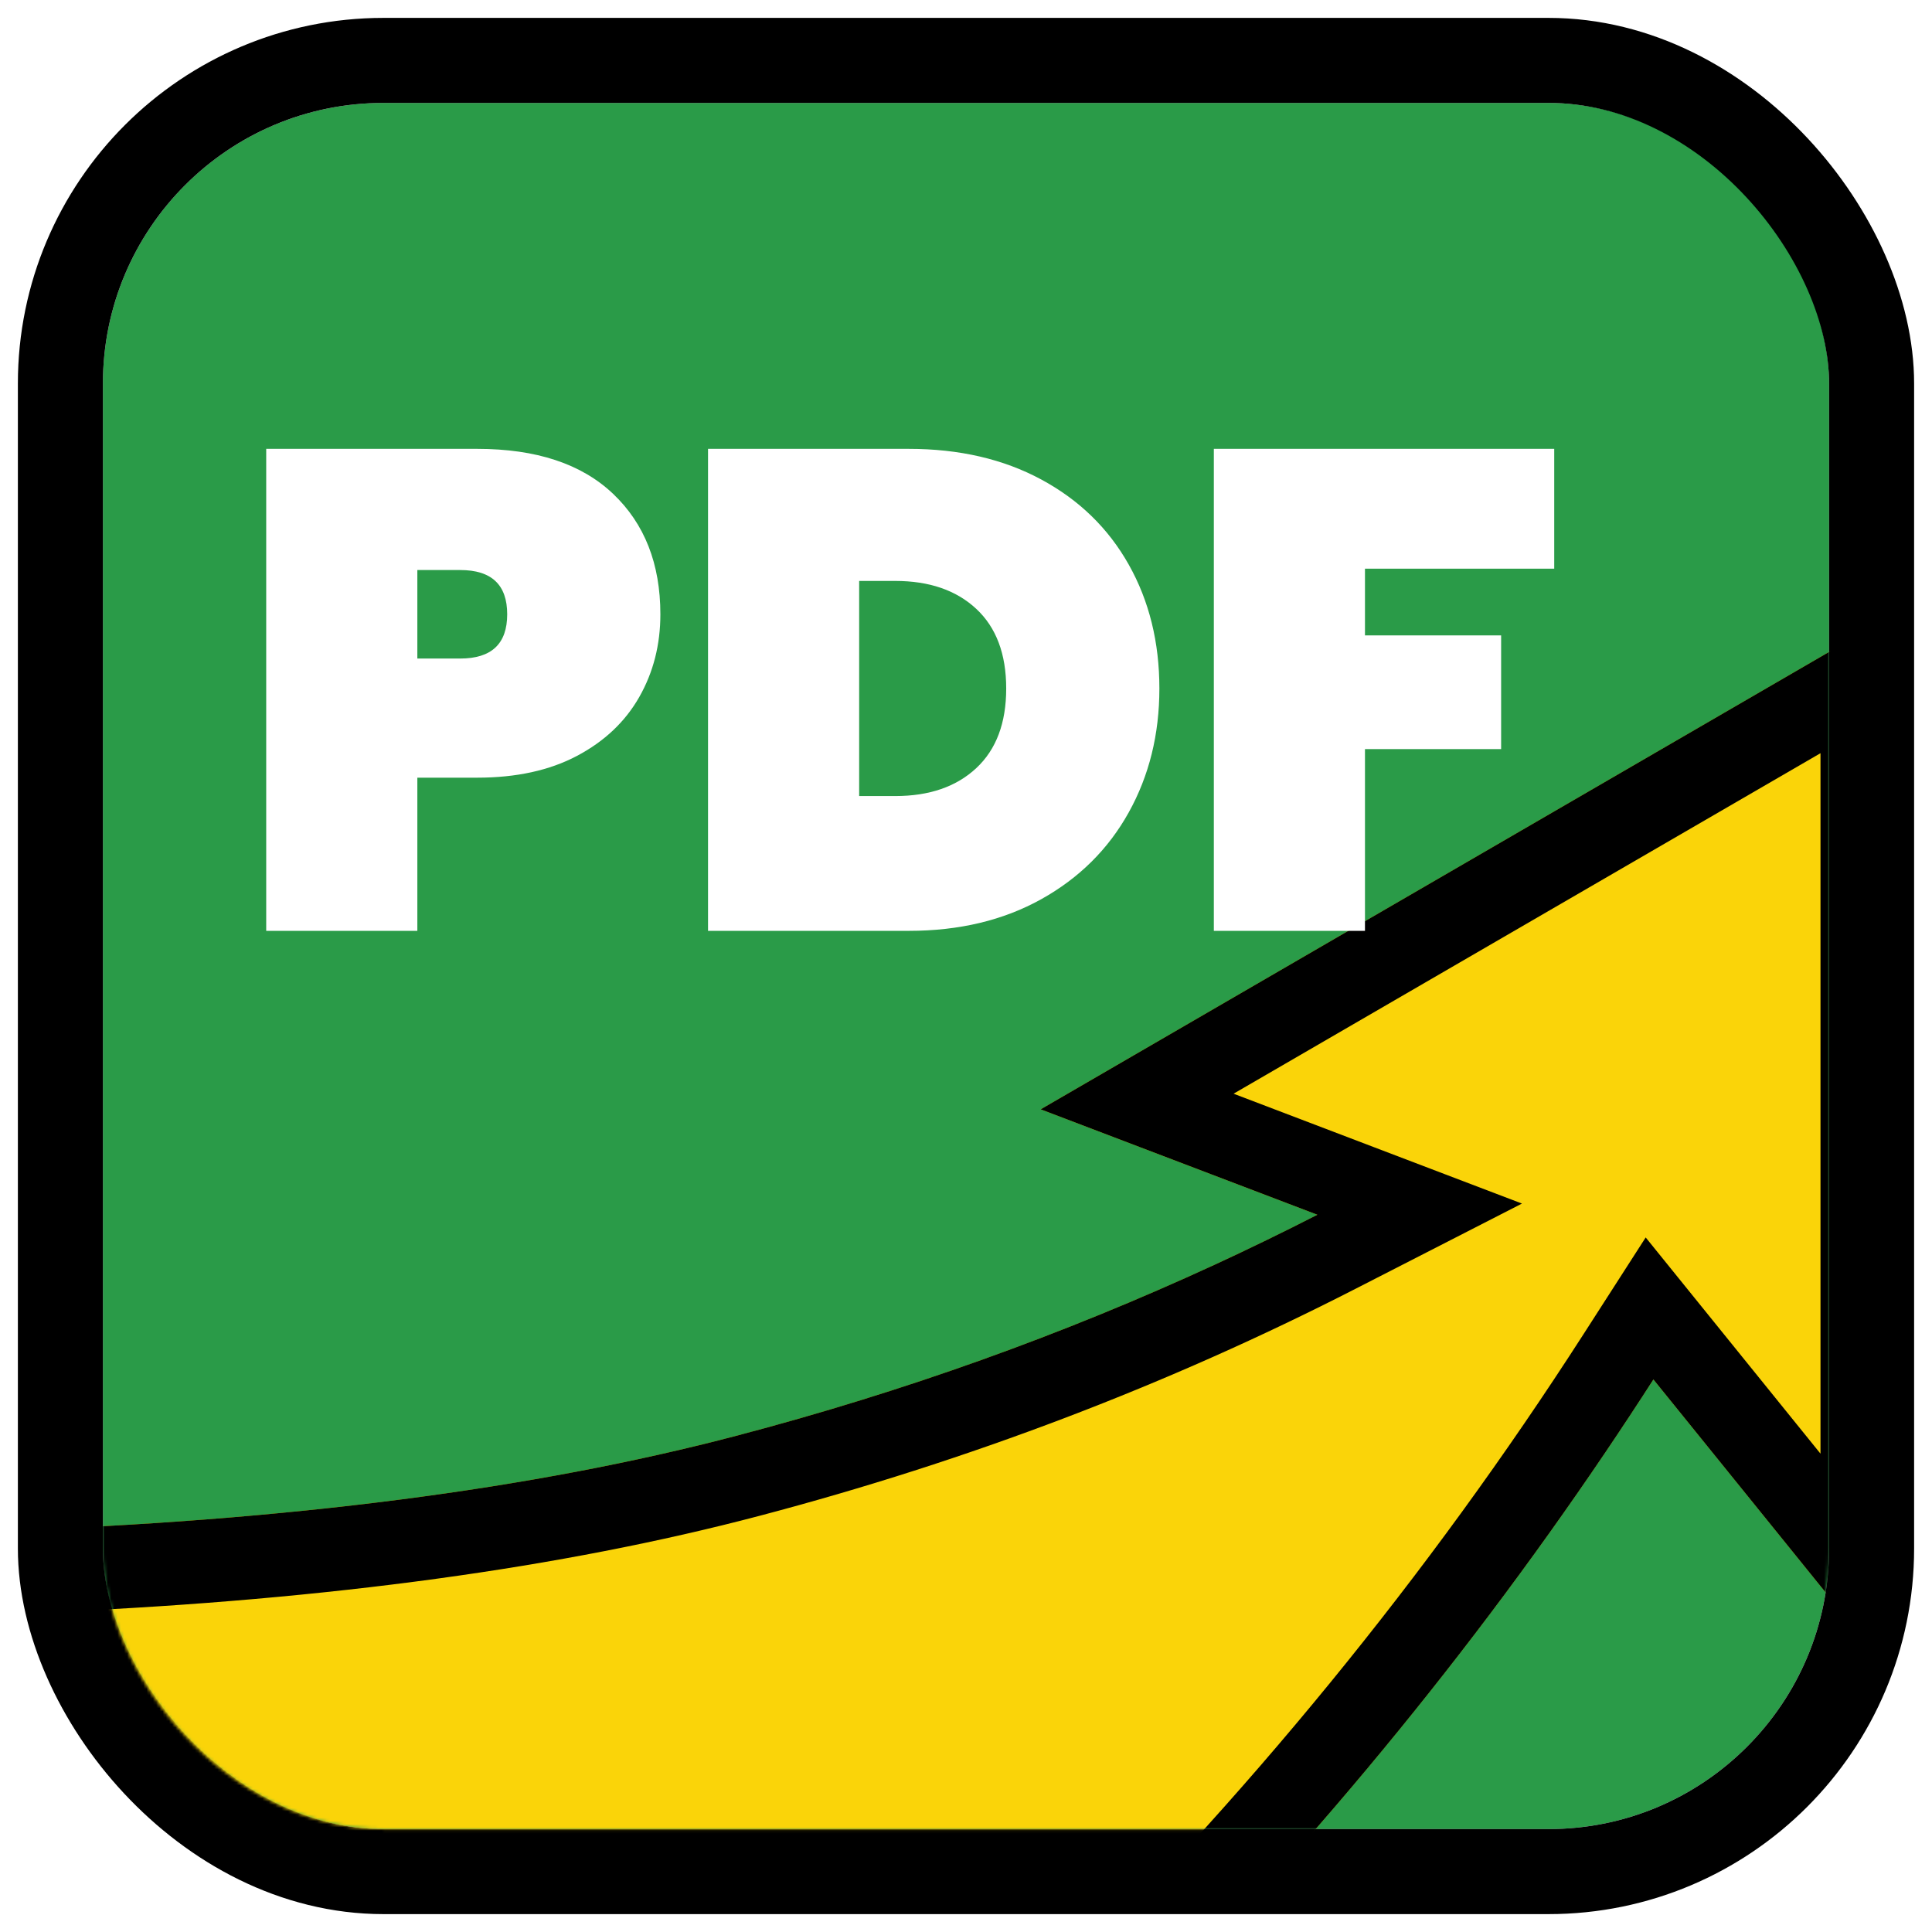
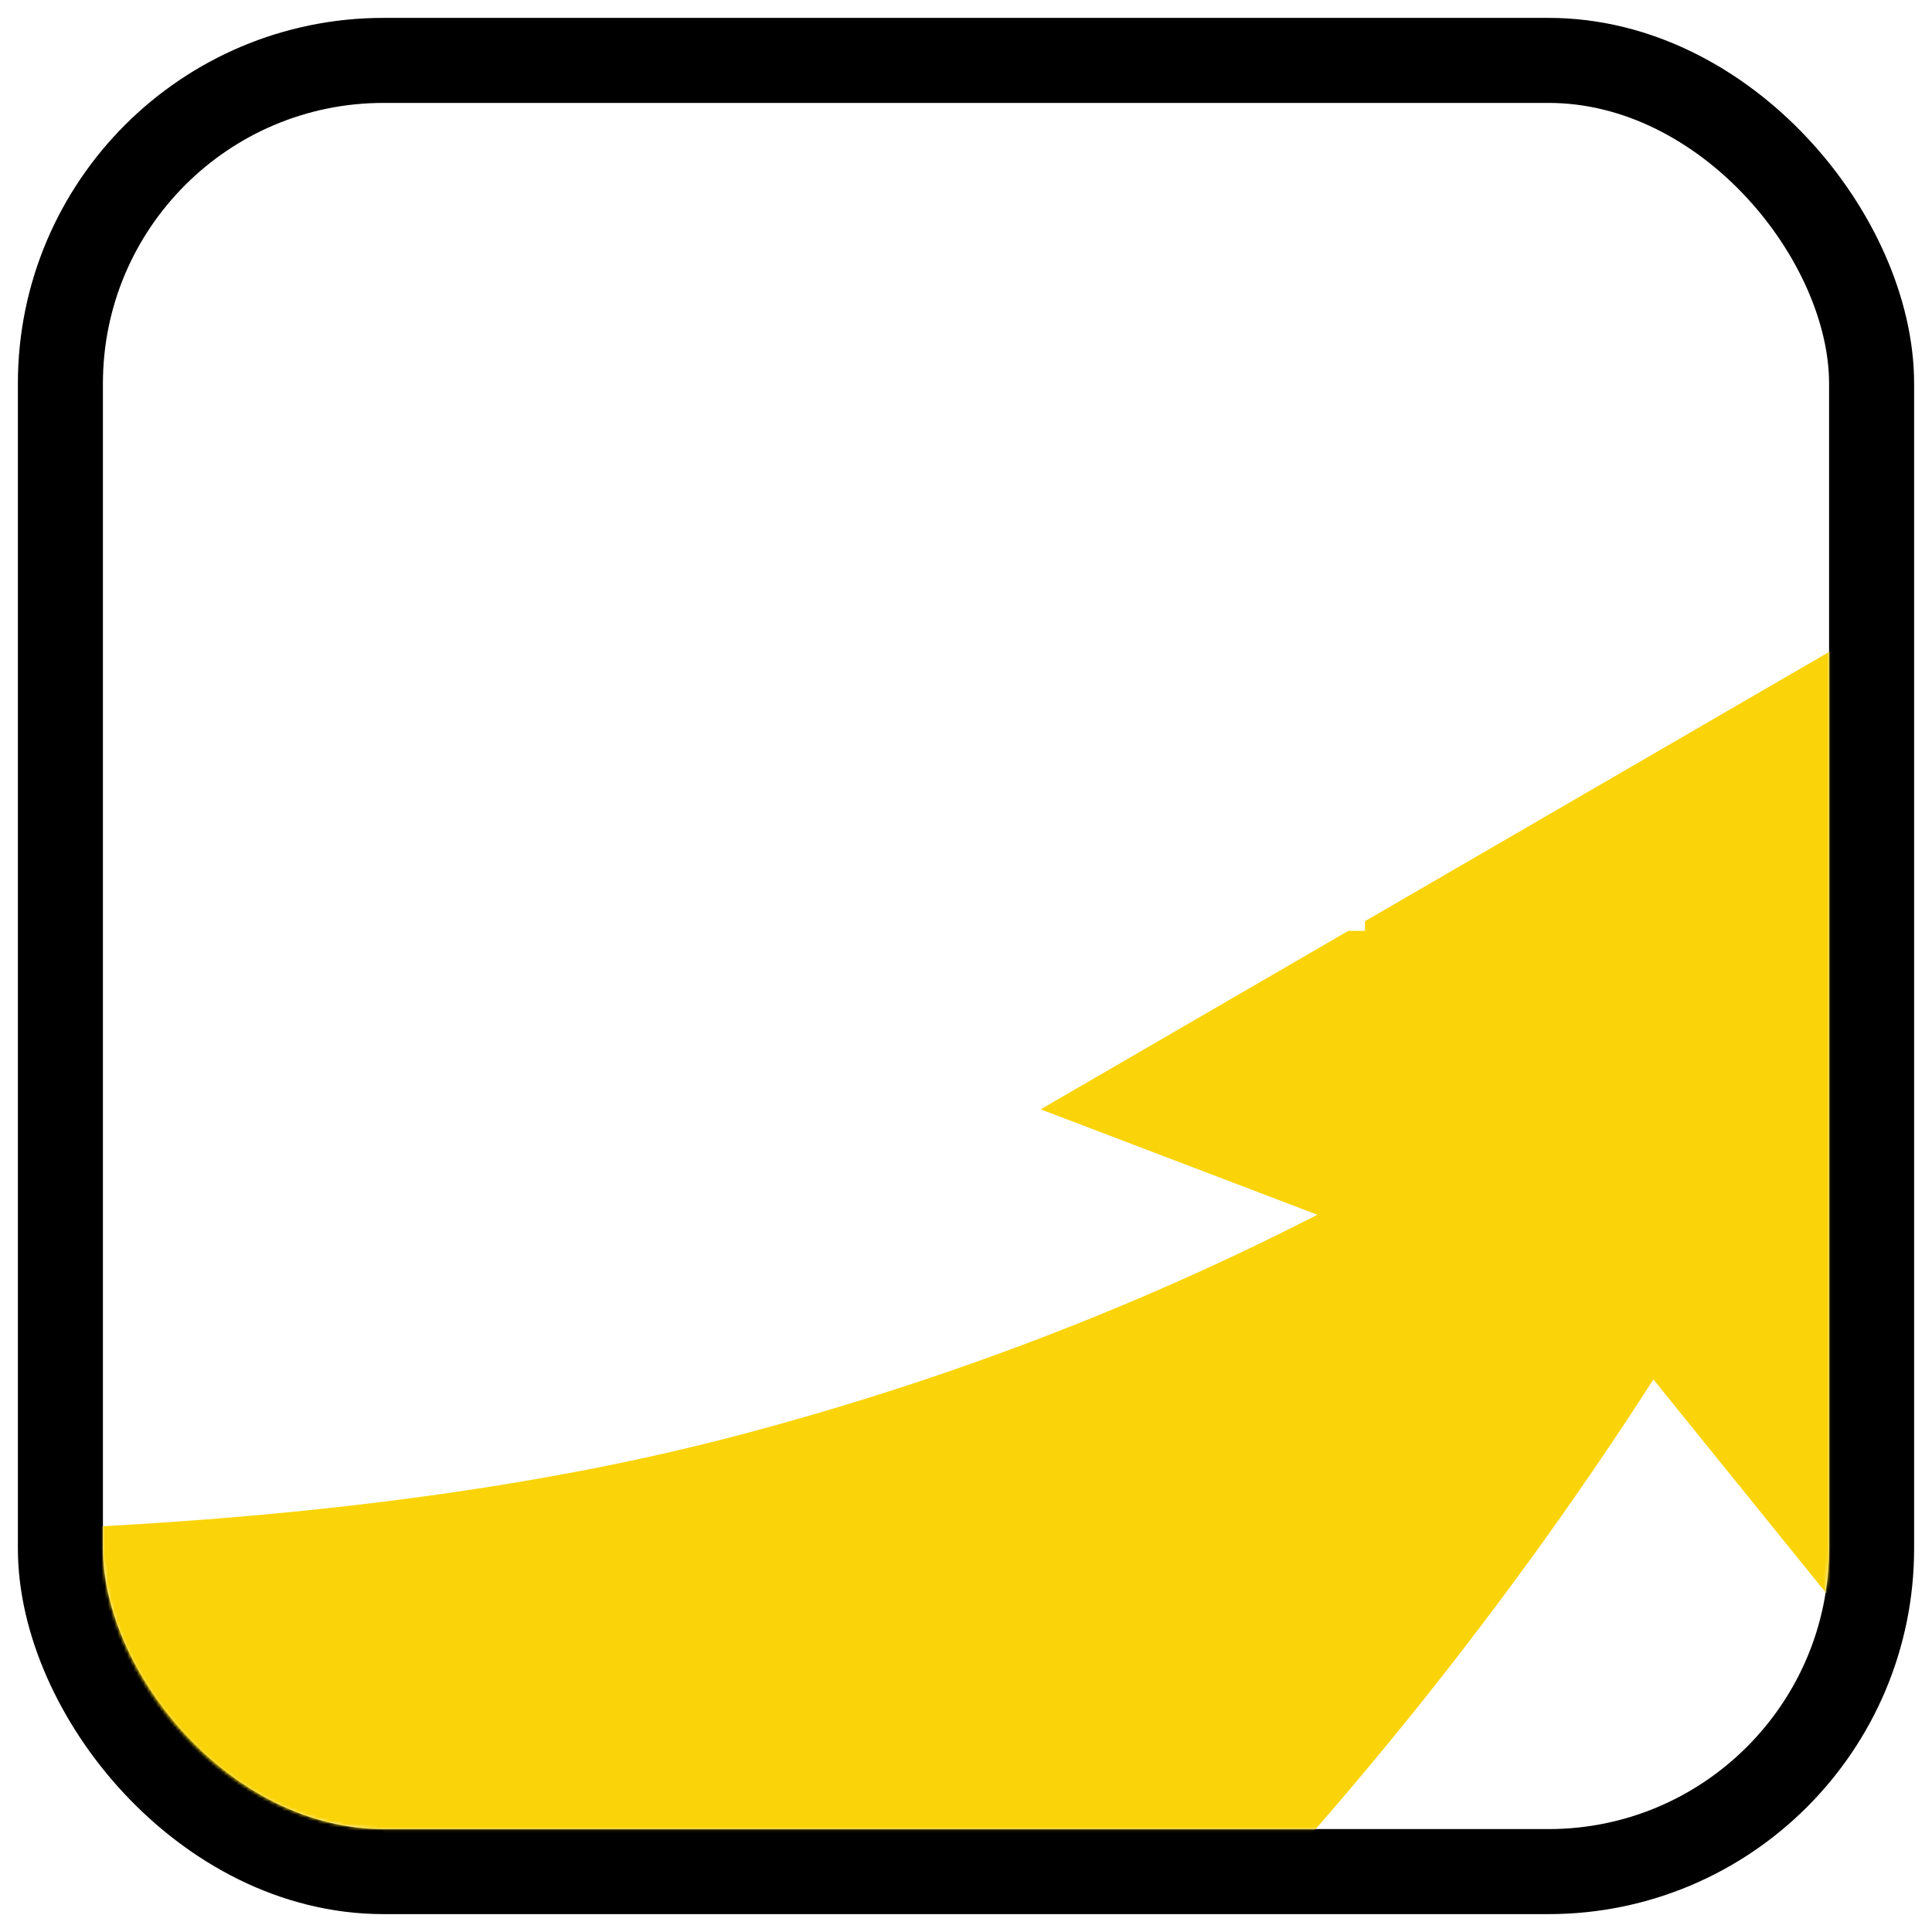
<svg xmlns="http://www.w3.org/2000/svg" fill="none" version="1.1" width="600" height="600" viewBox="0 0 600 600">
  <defs>
    <mask id="master_svg0_552_0395" style="mask-type:alpha" maskUnits="objectBoundingBox">
      <g>
        <rect x="31.962" y="31.962" width="536.076" height="536.076" rx="87.145" fill="#FFFFFF" fill-opacity="1" />
      </g>
    </mask>
  </defs>
  <g>
    <rect x="0" y="0" width="600" height="600" rx="0" fill="#FFFFFF" fill-opacity="1" />
    <g>
      <g>
-         <rect x="31.962" y="31.962" width="536.076" height="536.076" rx="87.145" fill="#2A9B48" fill-opacity="1" />
        <rect x="18.758" y="18.758" width="562.484" height="562.484" rx="100.349" fill-opacity="0" stroke-opacity="1" stroke="#000000" fill="none" stroke-width="26.408" />
      </g>
      <g mask="url(#master_svg0_552_0395)">
        <g>
          <path d="M-60.465,661.668L112.436,821.268Q239.299,739.422,339.56,641.207Q439.821,542.992,513.481,428.406L591.236,524.575L591.236,189.006L323.19,344.513L409.127,377.252Q324.214,420.733,229.067,445.798Q133.921,470.863,-0.707,475.424L-60.465,661.668Z" fill="#FAD409" fill-opacity="1" />
-           <path d="M229.067,445.798Q306.536,425.39,377.221,392.773Q393.351,385.33,409.127,377.252L376.171,364.697L354.3,356.365L323.19,344.513L351.986,327.807L565.372,204.011L591.236,189.006L591.236,524.575L565.372,492.586L530.59,449.566L513.481,428.406Q506.145,439.818,498.545,451.068Q429.836,552.773,339.56,641.207Q239.299,739.422,112.436,821.268L-60.465,661.668L-0.707,475.424Q133.921,470.863,229.067,445.798ZM472.658,373.778L383.097,339.659L565.372,233.912L565.372,451.45L511.085,384.305L491.725,414.42Q419.641,526.555,321.461,622.731Q229.728,712.593,115.158,788.582L-30.797,653.856L18.391,500.555Q144.253,494.888,235.656,470.808Q333.509,445.03,420.915,400.273L472.658,373.778Z" fill-rule="evenodd" fill="#000000" fill-opacity="1" />
        </g>
        <g>
          <path d="M205.086,190.773Q205.086,204.938,198.532,216.461Q191.978,227.983,179.187,234.748Q166.396,241.514,148.214,241.514L129.609,241.514L129.609,289.083L82.674,289.083L82.674,139.398L148.214,139.398Q175.698,139.398,190.392,153.352Q205.086,167.306,205.086,190.773ZM142.929,204.515Q157.517,204.515,157.517,190.773Q157.517,177.031,142.929,177.031L129.609,177.031L129.609,204.515L142.929,204.515ZM282.254,139.398Q305.721,139.398,323.375,148.912Q341.028,158.426,350.542,175.34Q360.056,192.253,360.056,213.818Q360.056,235.171,350.542,252.296Q341.028,269.421,323.375,279.252Q305.721,289.083,282.254,289.083L219.885,289.083L219.885,139.398L282.254,139.398ZM278.025,247.222Q293.882,247.222,303.184,238.554Q312.486,229.886,312.486,213.818Q312.486,197.75,303.184,189.082Q293.882,180.414,278.025,180.414L266.82,180.414L266.82,247.222L278.025,247.222ZM482.679,139.398L482.679,176.608L423.904,176.608L423.904,197.327L466.188,197.327L466.188,232.634L423.904,232.634L423.904,289.083L376.969,289.083L376.969,139.398L482.679,139.398Z" fill="#FFFFFF" fill-opacity="1" />
        </g>
      </g>
    </g>
  </g>
</svg>